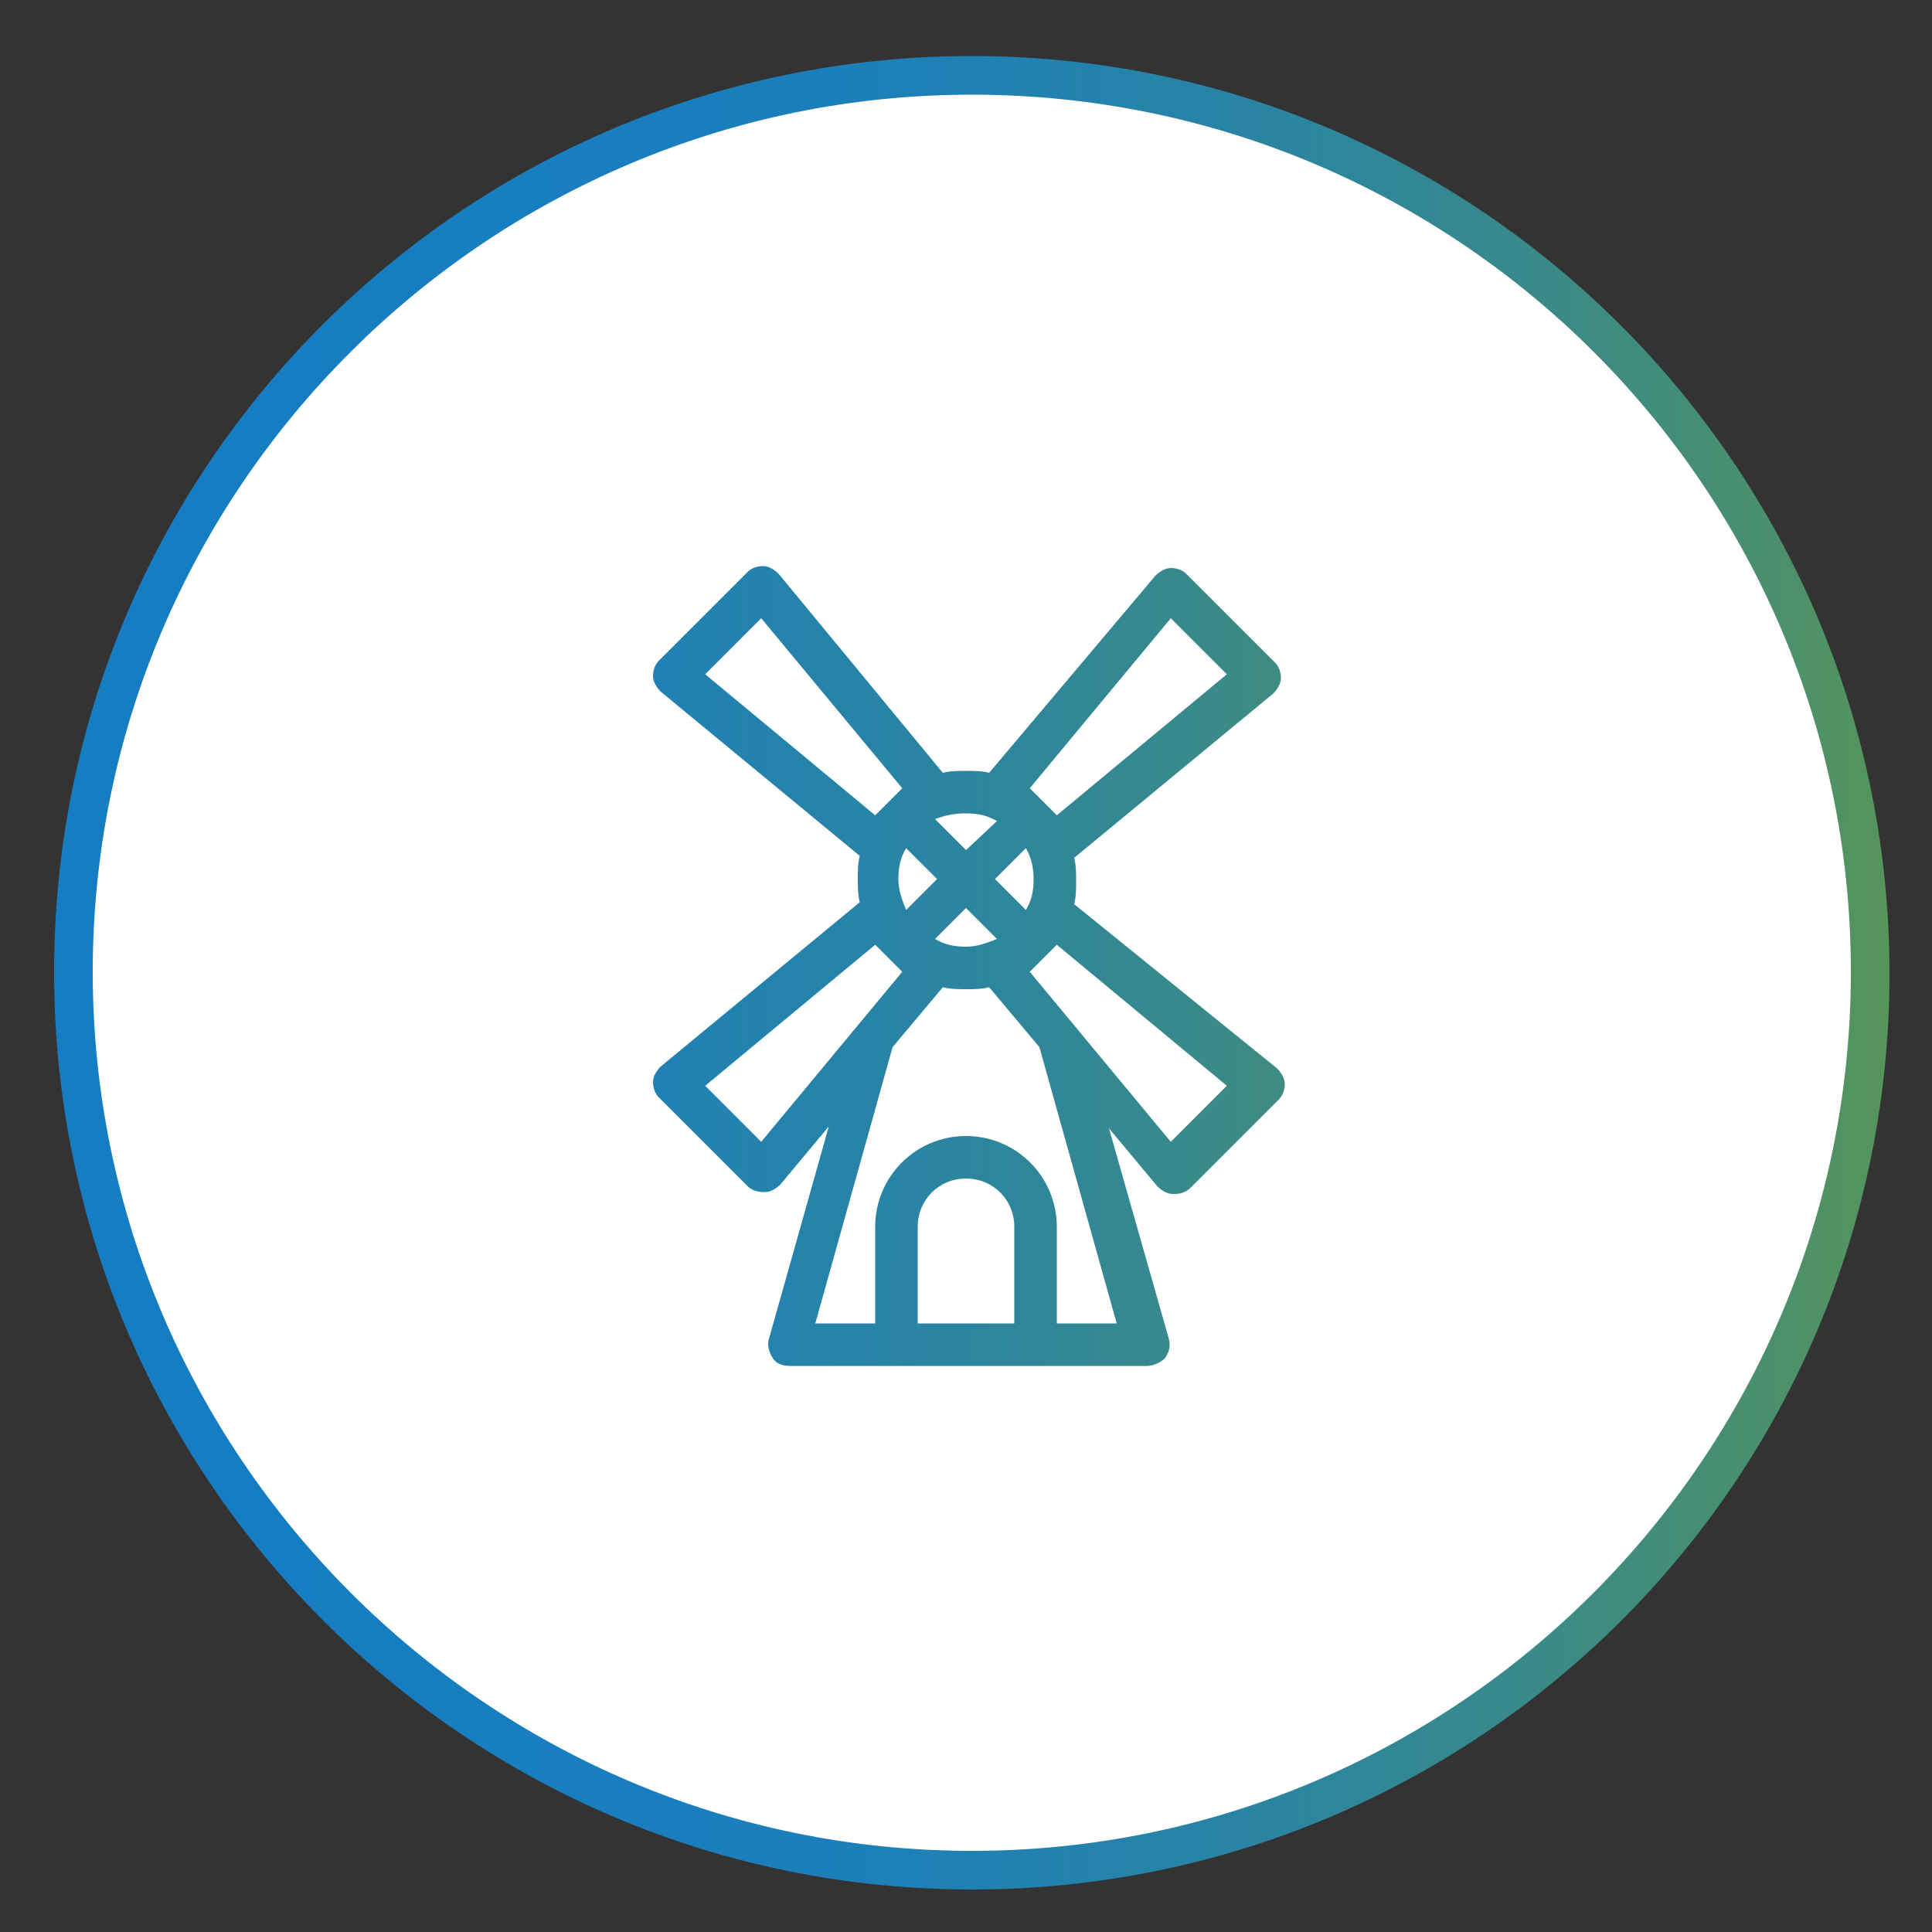
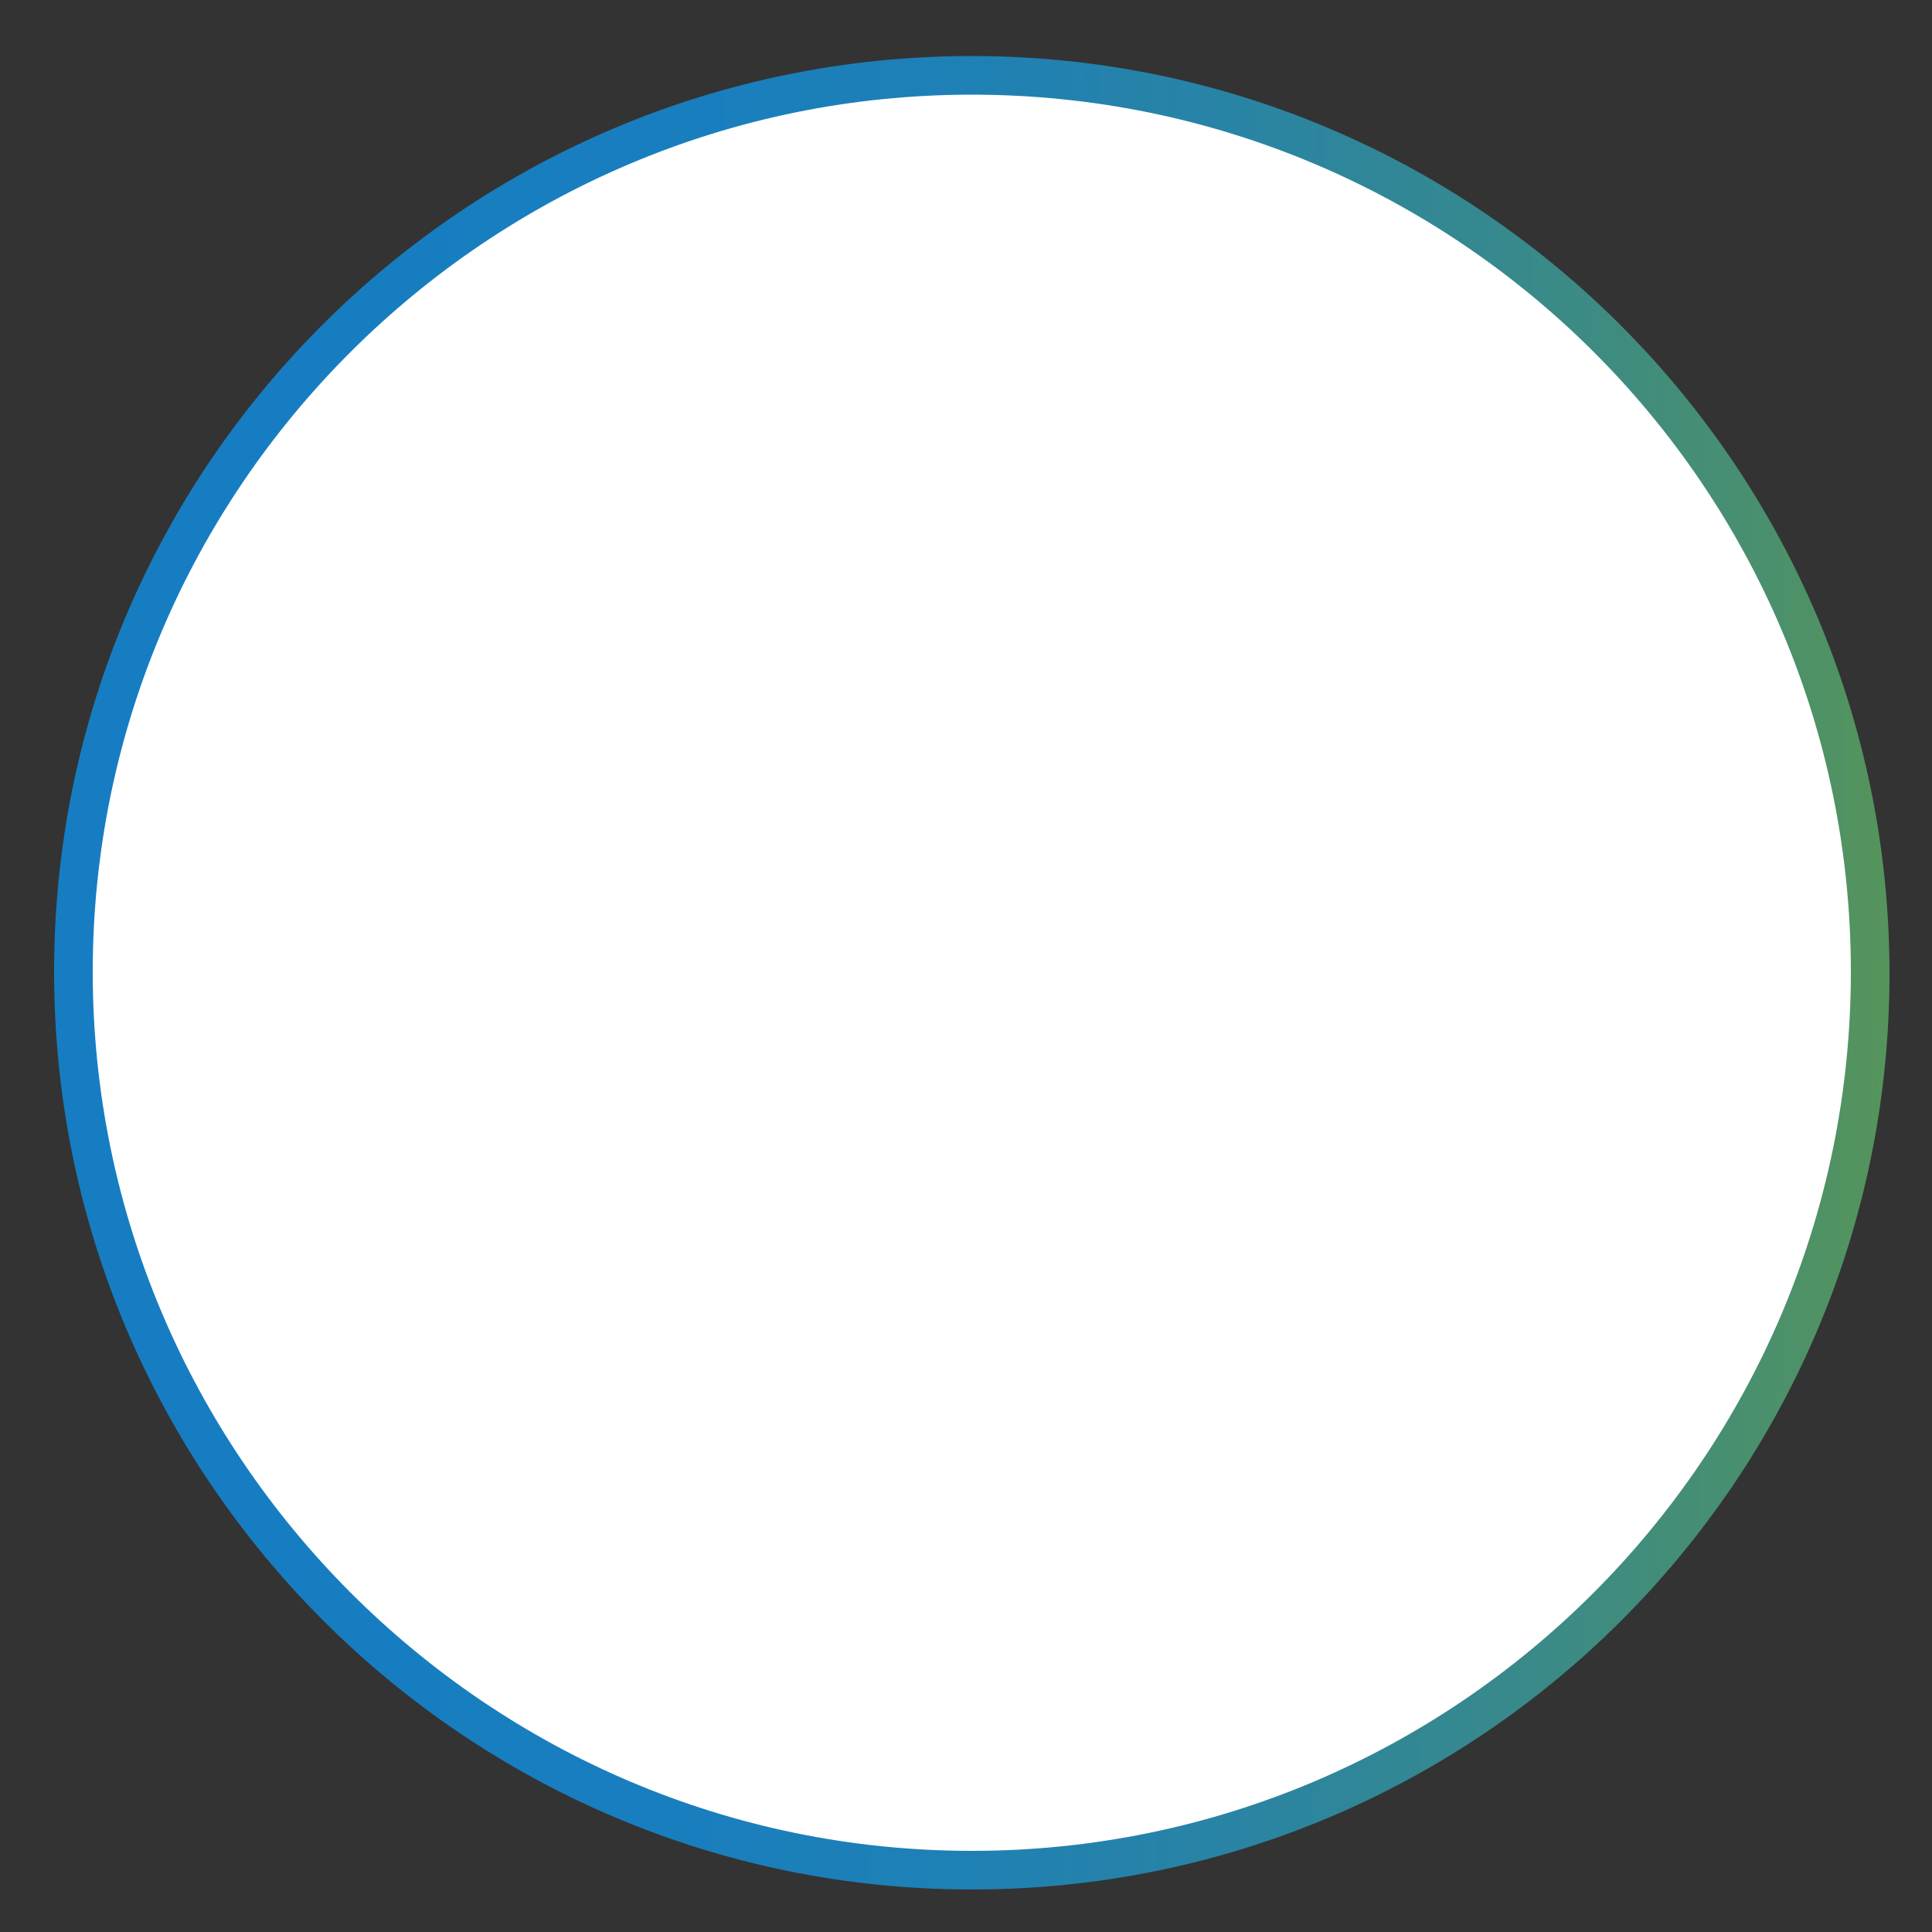
<svg xmlns="http://www.w3.org/2000/svg" version="1.1" id="Layer_1" x="0px" y="0px" viewBox="0 0 100 100" style="enable-background:new 0 0 100 100;" xml:space="preserve">
  <rect x="0" y="0" width="100" height="100" fill="#333333" stroke="none" />
  <style type="text/css">
	.st0{fill:#FFFFFF;}
	.st1{fill:url(#SVGID_1_);}
	.st2{fill:url(#SVGID_2_);}
</style>
  <g>
    <circle class="st0" cx="50.3" cy="50.3" r="46.5" />
    <linearGradient id="SVGID_1_" gradientUnits="userSpaceOnUse" x1="13.004" y1="50.1" x2="112.671" y2="50.767">
      <stop offset="0" style="stop-color:#167DC2" />
      <stop offset="0.202" style="stop-color:#187EBF" />
      <stop offset="0.364" style="stop-color:#1E80B5" />
      <stop offset="0.512" style="stop-color:#2984A4" />
      <stop offset="0.652" style="stop-color:#37898C" />
      <stop offset="0.786" style="stop-color:#4A906D" />
      <stop offset="0.915" style="stop-color:#619848" />
      <stop offset="1" style="stop-color:#739F2B" />
    </linearGradient>
    <path class="st1" d="M50.3,97.8c-26.2,0-47.5-21.3-47.5-47.5S24.1,2.9,50.3,2.9s47.5,21.3,47.5,47.5S76.5,97.8,50.3,97.8z    M50.3,4.9C25.2,4.9,4.8,25.3,4.8,50.3s20.4,45.5,45.5,45.5s45.5-20.4,45.5-45.5S75.4,4.9,50.3,4.9z" />
  </g>
  <linearGradient id="SVGID_2_" gradientUnits="userSpaceOnUse" x1="-3.998" y1="49.684" x2="95.669" y2="50.35">
    <stop offset="0" style="stop-color:#167DC2" />
    <stop offset="0.202" style="stop-color:#187EBF" />
    <stop offset="0.364" style="stop-color:#1E80B5" />
    <stop offset="0.512" style="stop-color:#2984A4" />
    <stop offset="0.652" style="stop-color:#37898C" />
    <stop offset="0.786" style="stop-color:#4A906D" />
    <stop offset="0.915" style="stop-color:#619848" />
    <stop offset="1" style="stop-color:#739F2B" />
  </linearGradient>
-   <path class="st2" d="M55.6,46.8c0.1-0.4,0.1-0.8,0.1-1.2s0-0.8-0.1-1.2l10.3-8.5c0.2-0.2,0.4-0.5,0.4-0.8s-0.1-0.6-0.3-0.8l-4.6-4.6  c-0.2-0.2-0.5-0.3-0.8-0.3s-0.6,0.2-0.8,0.4L51.2,40c-0.4-0.1-0.8-0.1-1.2-0.1s-0.8,0-1.2,0.1l-8.5-10.3c-0.2-0.2-0.5-0.4-0.8-0.4  s-0.6,0.1-0.8,0.3l-4.6,4.6c-0.2,0.2-0.3,0.5-0.3,0.8s0.2,0.6,0.4,0.8l10.3,8.5c-0.1,0.4-0.1,0.8-0.1,1.2s0,0.8,0.1,1.2l-10.3,8.5  c-0.2,0.2-0.4,0.5-0.4,0.8s0.1,0.6,0.3,0.8l4.6,4.6c0.2,0.2,0.5,0.3,0.8,0.3c0,0,0,0,0.1,0c0.3,0,0.6-0.2,0.8-0.4l2.5-3l-3.1,11  c-0.1,0.3,0,0.7,0.2,1s0.5,0.4,0.9,0.4h18.5c0.3,0,0.7-0.2,0.9-0.4c0.2-0.3,0.3-0.6,0.2-1l-3.1-10.9l2.5,3c0.2,0.2,0.5,0.4,0.8,0.4  c0,0,0,0,0.1,0c0.3,0,0.6-0.1,0.8-0.3l4.6-4.6c0.2-0.2,0.3-0.5,0.3-0.8s-0.2-0.6-0.4-0.8L55.6,46.8z M60.6,32l2.9,2.9l-8.8,7.3  l-1.4-1.4L60.6,32z M53.5,45.5c0,0.6-0.1,1.1-0.4,1.6l-1.6-1.6l1.6-1.6C53.4,44.4,53.5,45,53.5,45.5z M51.6,48.6  c-0.5,0.2-1,0.4-1.6,0.4s-1.1-0.1-1.6-0.4L50,47L51.6,48.6z M50,42.1c0.6,0,1.1,0.1,1.6,0.4L50,44l-1.6-1.6  C48.9,42.2,49.4,42.1,50,42.1z M48.5,45.5l-1.6,1.6c-0.2-0.5-0.4-1-0.4-1.6s0.1-1.1,0.4-1.6L48.5,45.5z M36.5,34.9l2.9-2.9l7.3,8.8  l-1.4,1.4L36.5,34.9z M39.4,59.1l-2.9-2.9l8.8-7.3l1.4,1.4L39.4,59.1z M52.5,68.5h-5v-5c0-1.4,1.1-2.5,2.5-2.5s2.5,1.1,2.5,2.5V68.5  z M57.8,68.5h-3.1v-5c0-2.6-2.1-4.7-4.7-4.7c-2.6,0-4.7,2.1-4.7,4.7v5h-3.1l4-14.3l2.6-3.1c0.4,0.1,0.8,0.1,1.2,0.1s0.8,0,1.2-0.1  l2.6,3.1L57.8,68.5z M60.6,59.1l-7.3-8.8l1.4-1.4l8.8,7.3L60.6,59.1z" />
</svg>